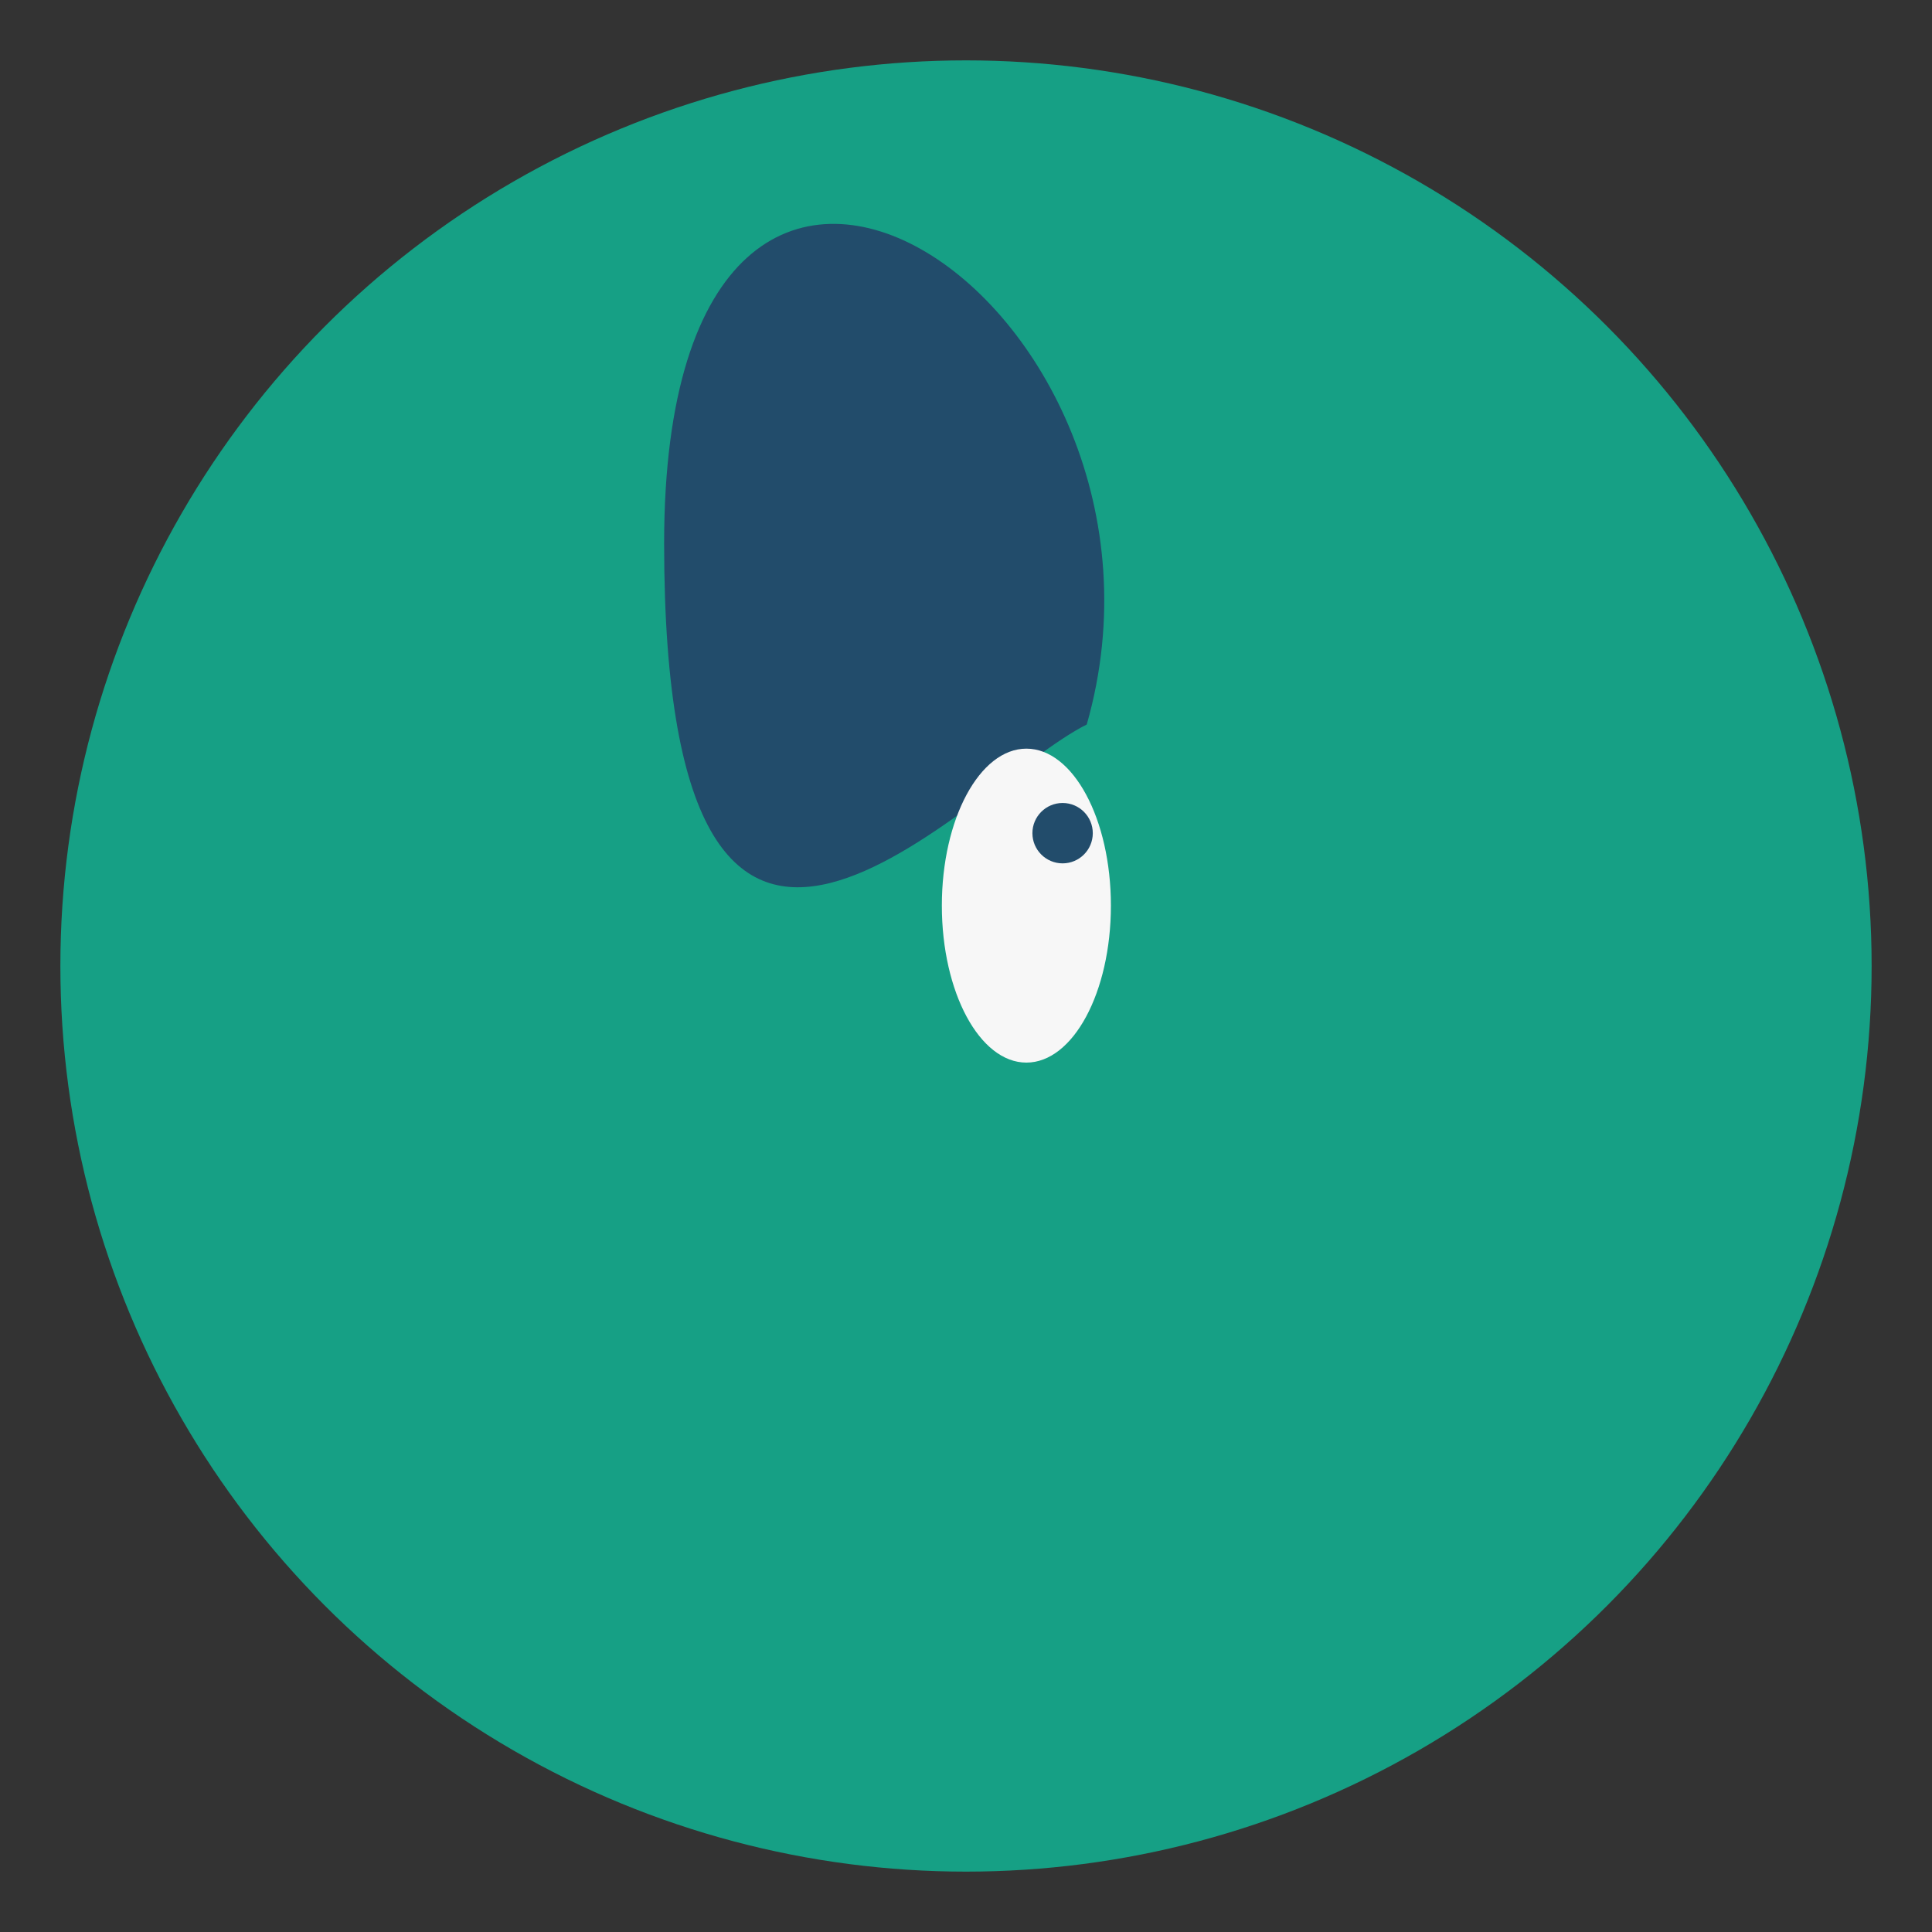
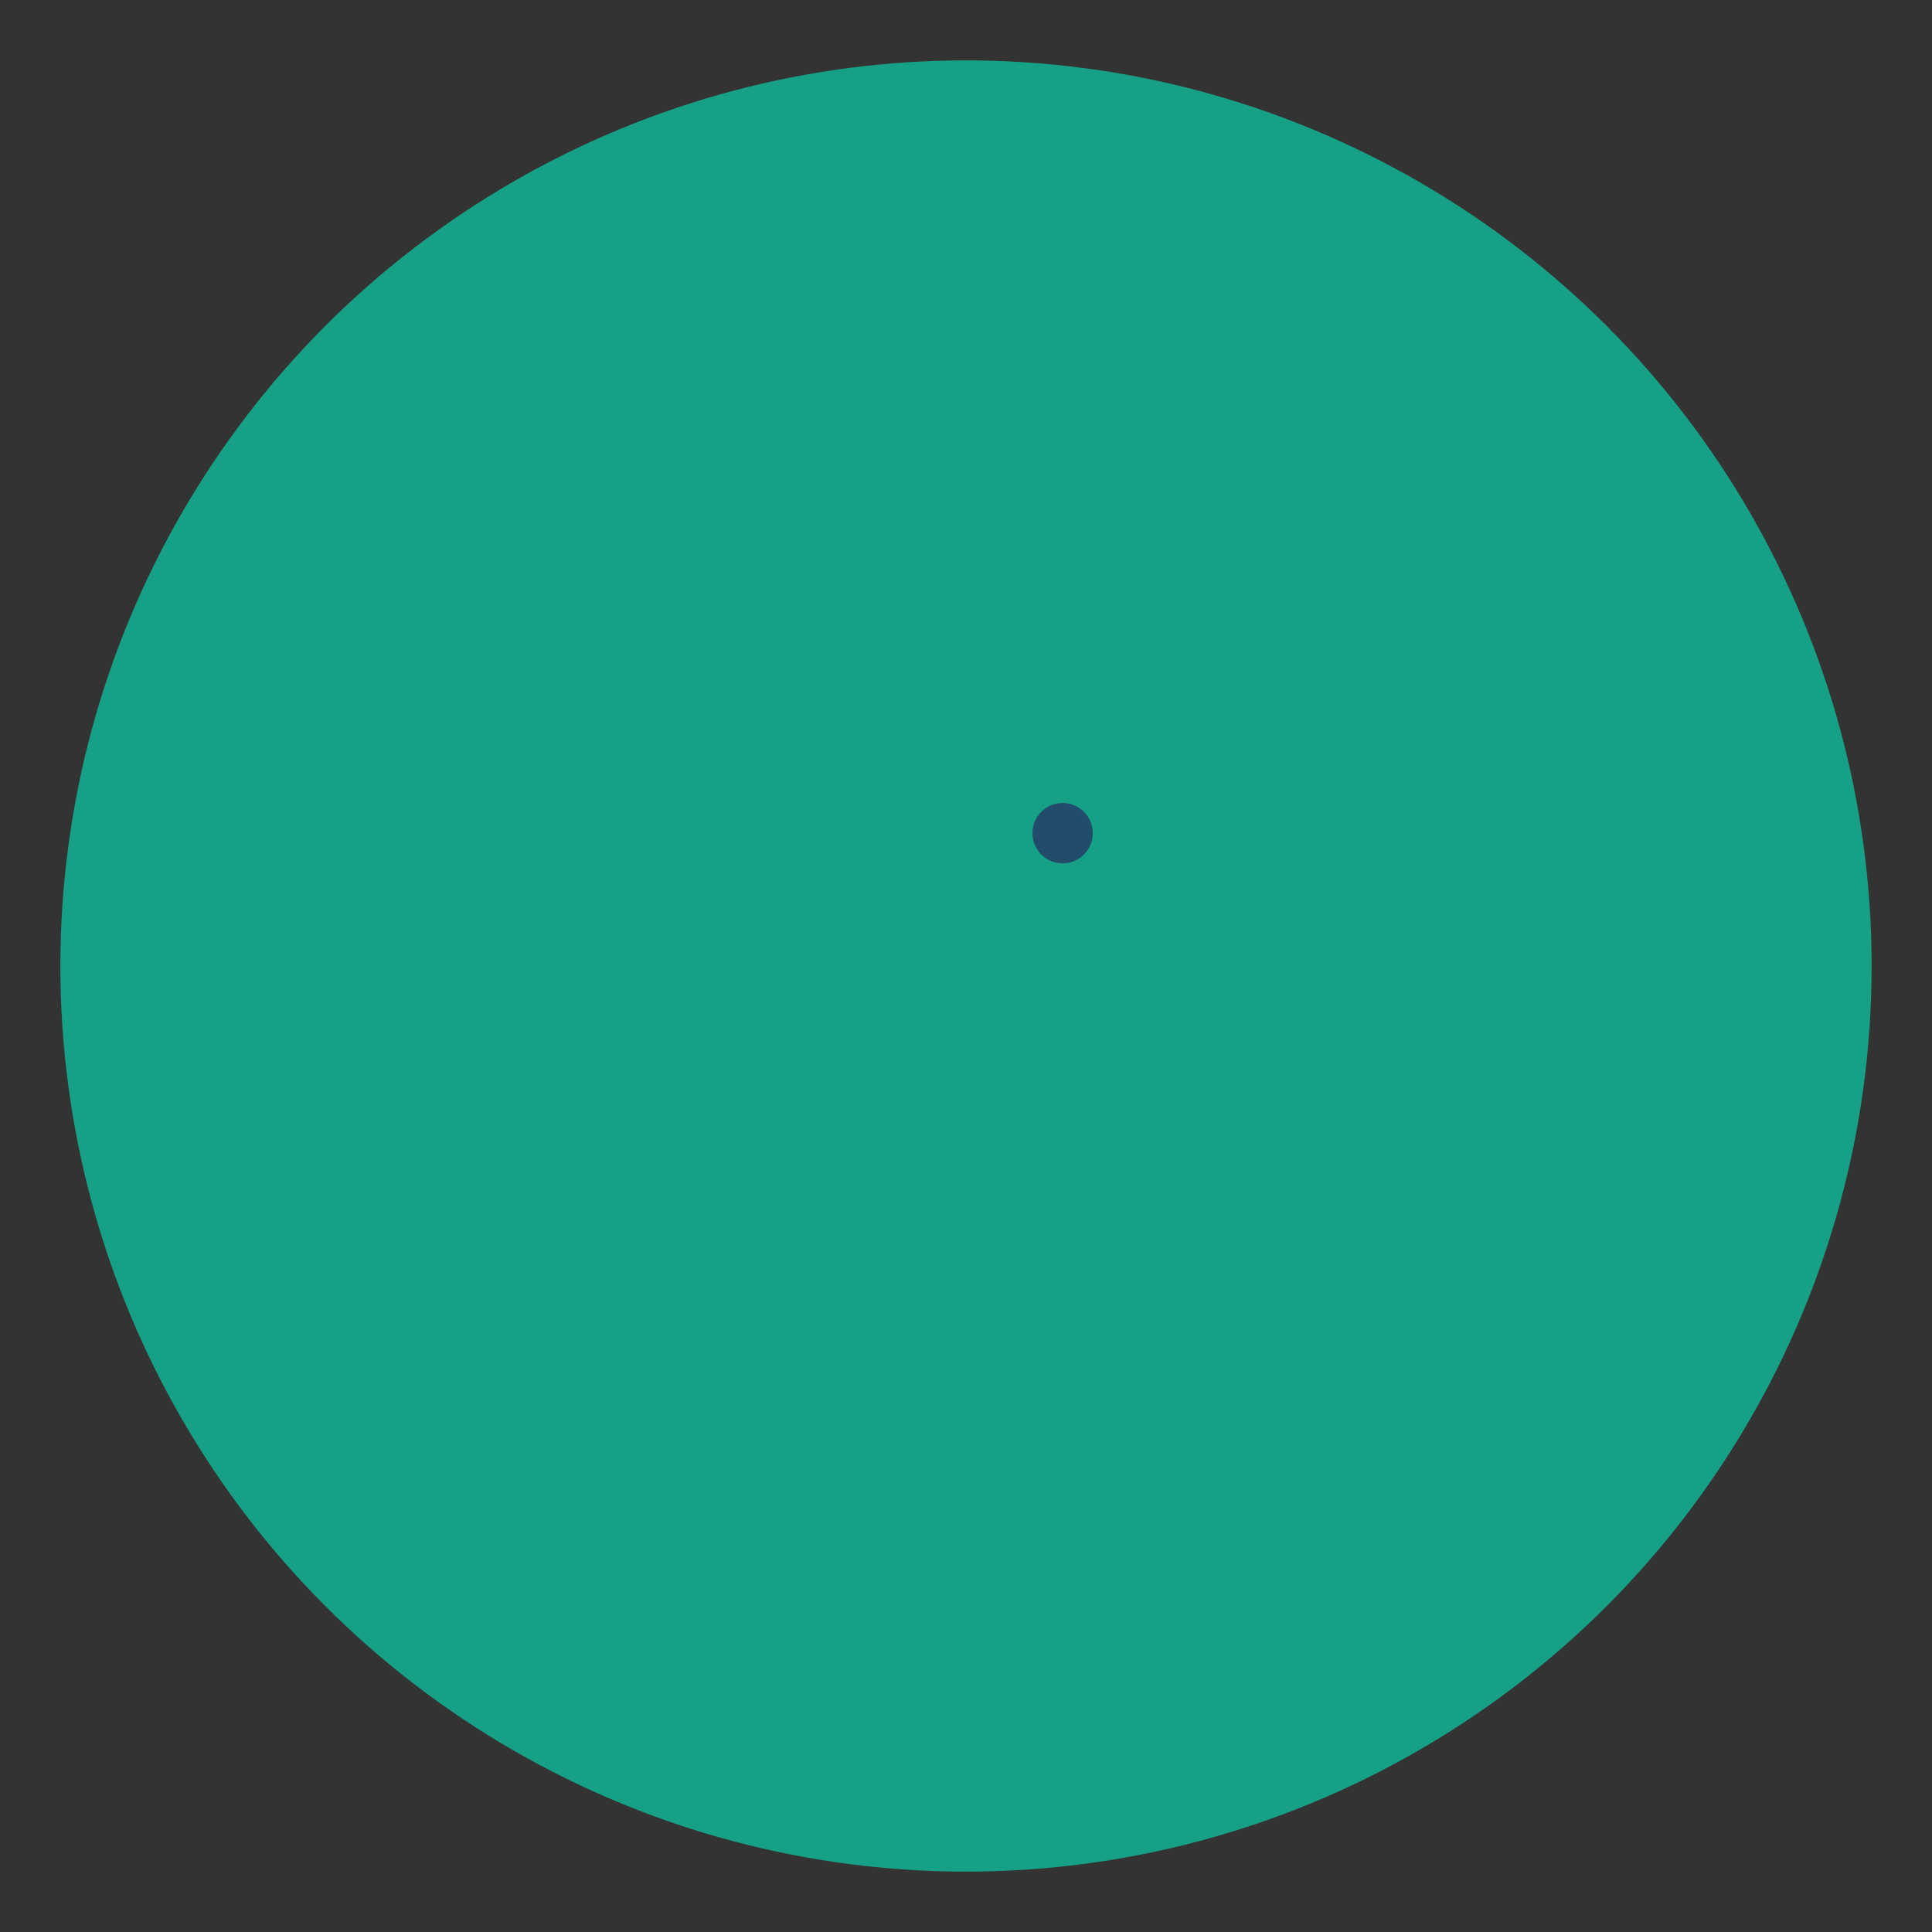
<svg xmlns="http://www.w3.org/2000/svg" width="32" height="32" viewBox="0 0 32 32">
  <rect x="0" y="0" width="32" height="32" fill="#333333" stroke="none" />
  <circle cx="16" cy="16" r="15" fill="#16A085" />
-   <path d="M18 12c2-7-7-13-7-3s5 4 7 3z" fill="#224C6B" />
-   <ellipse cx="17" cy="15" rx="1.4" ry="2.6" fill="#F7F7F7" />
  <circle cx="17.6" cy="13.8" r=".5" fill="#224C6B" />
</svg>